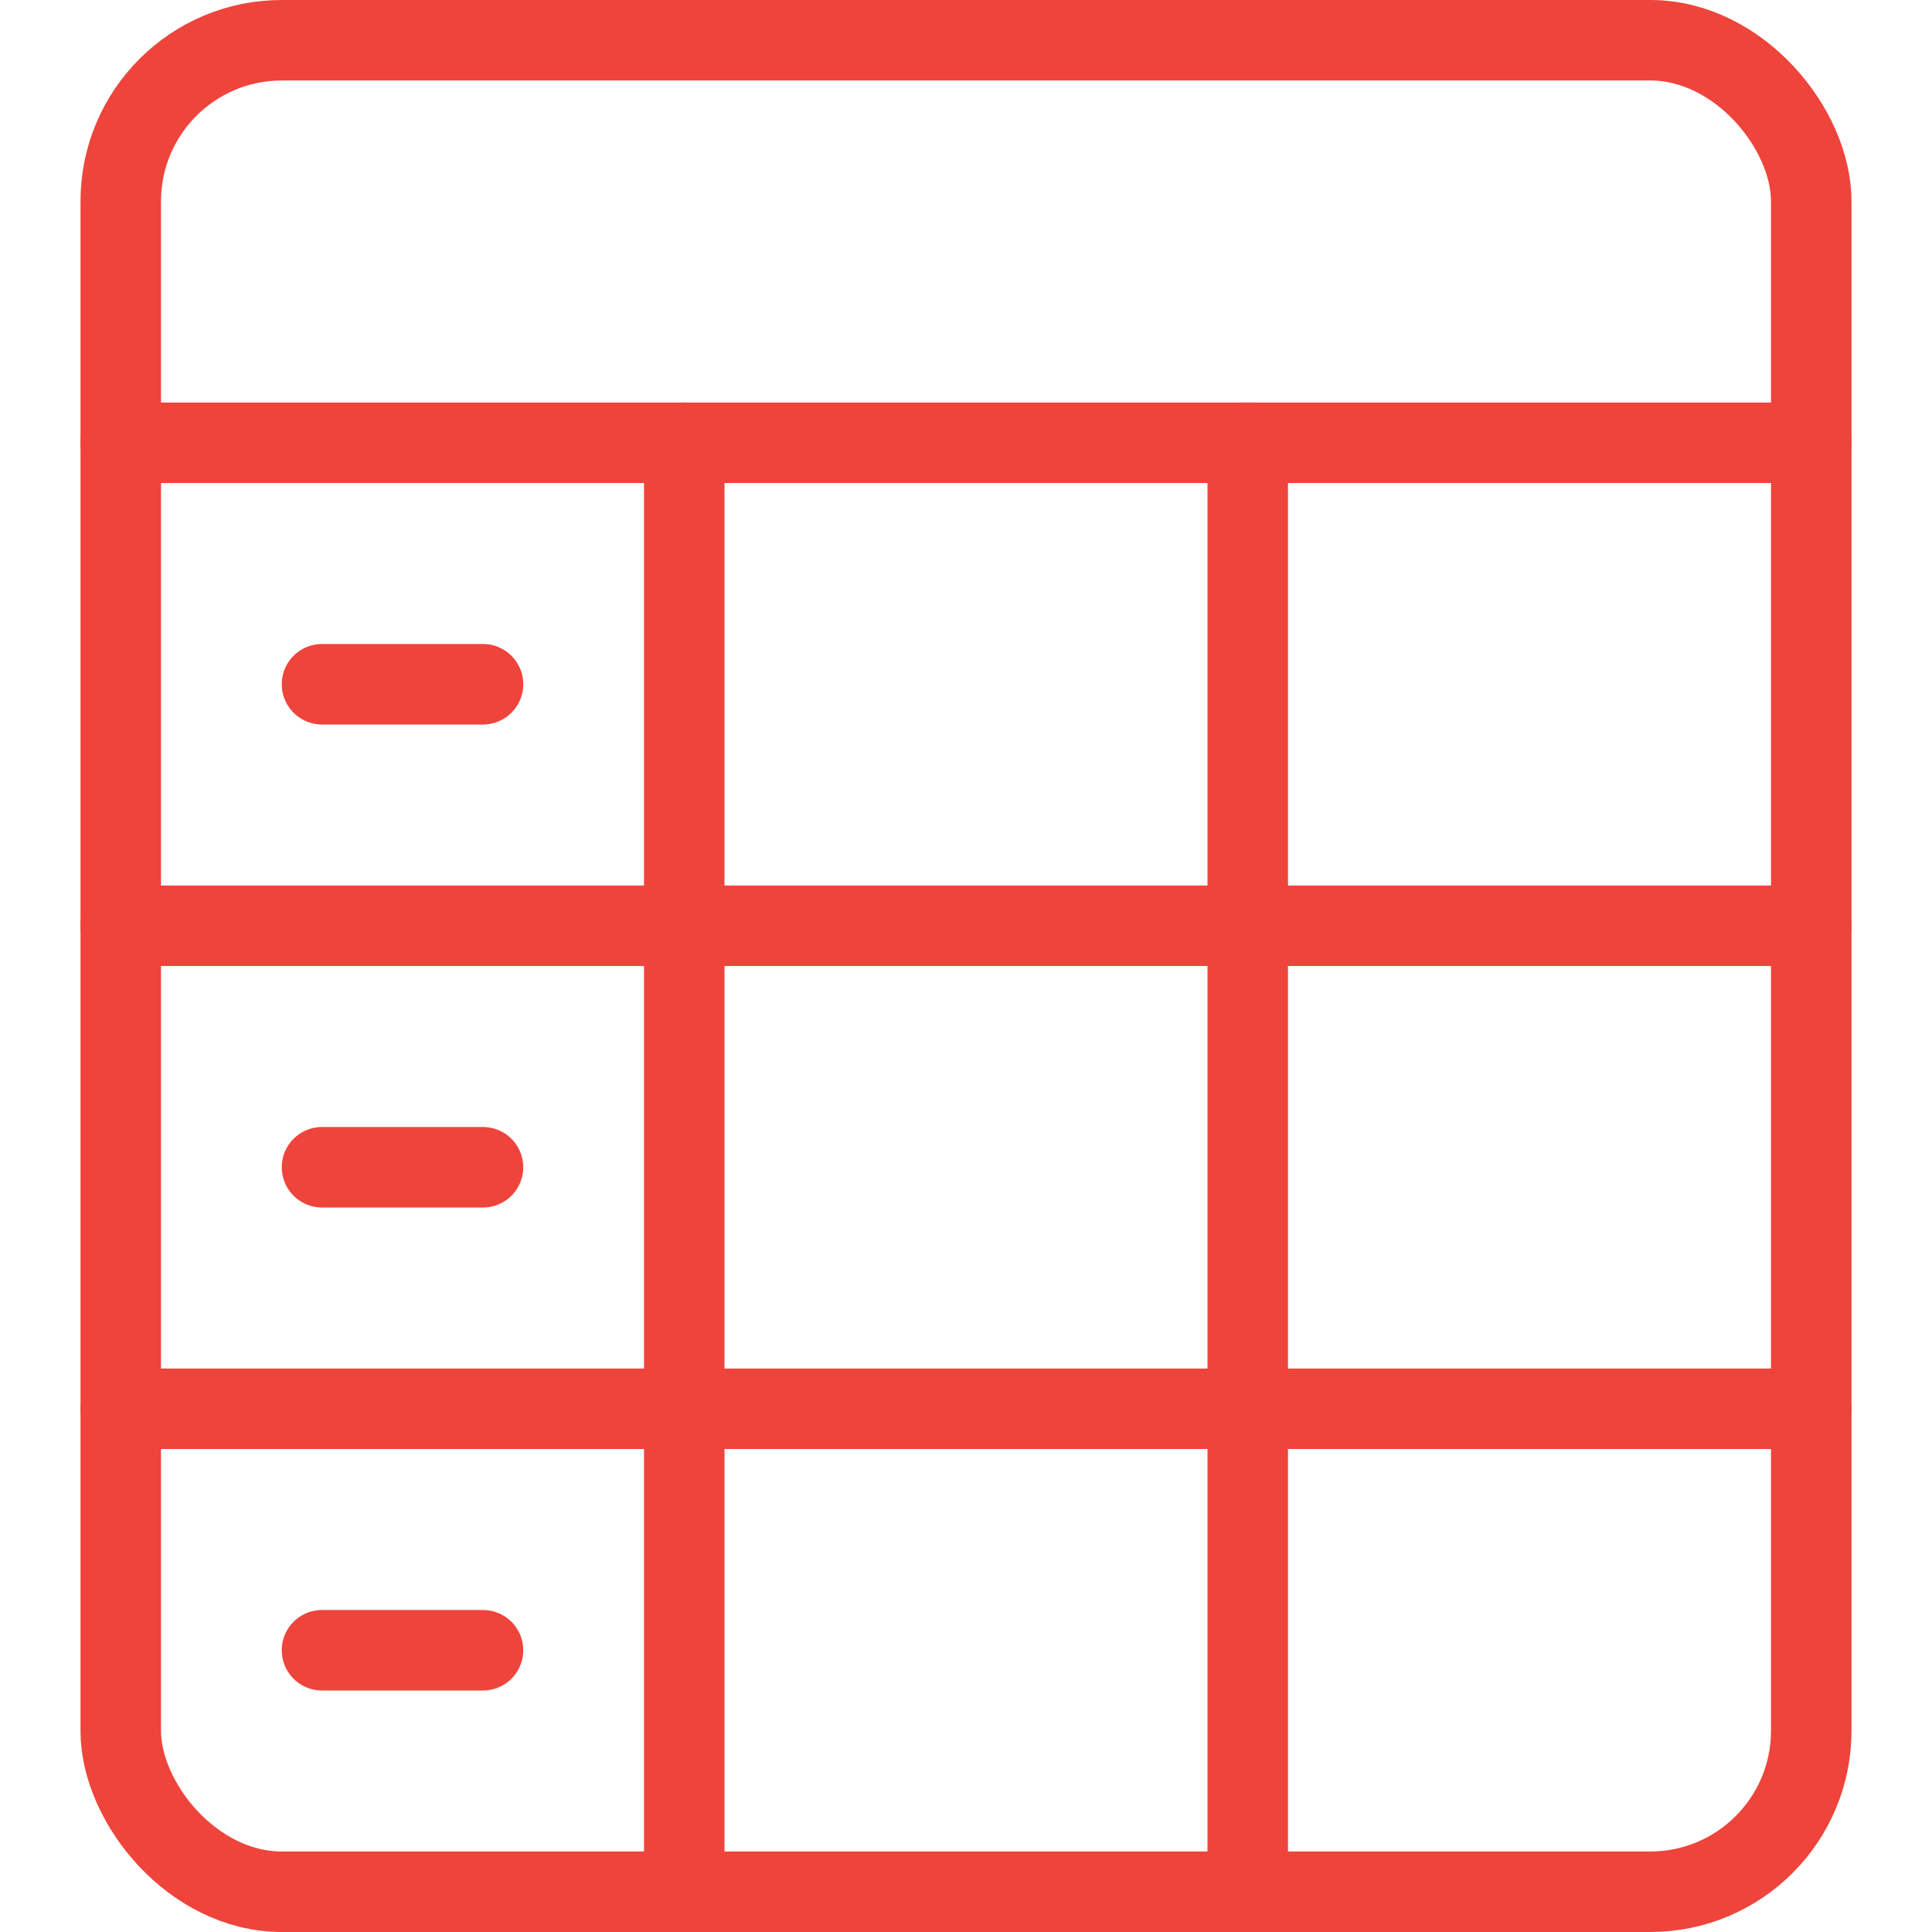
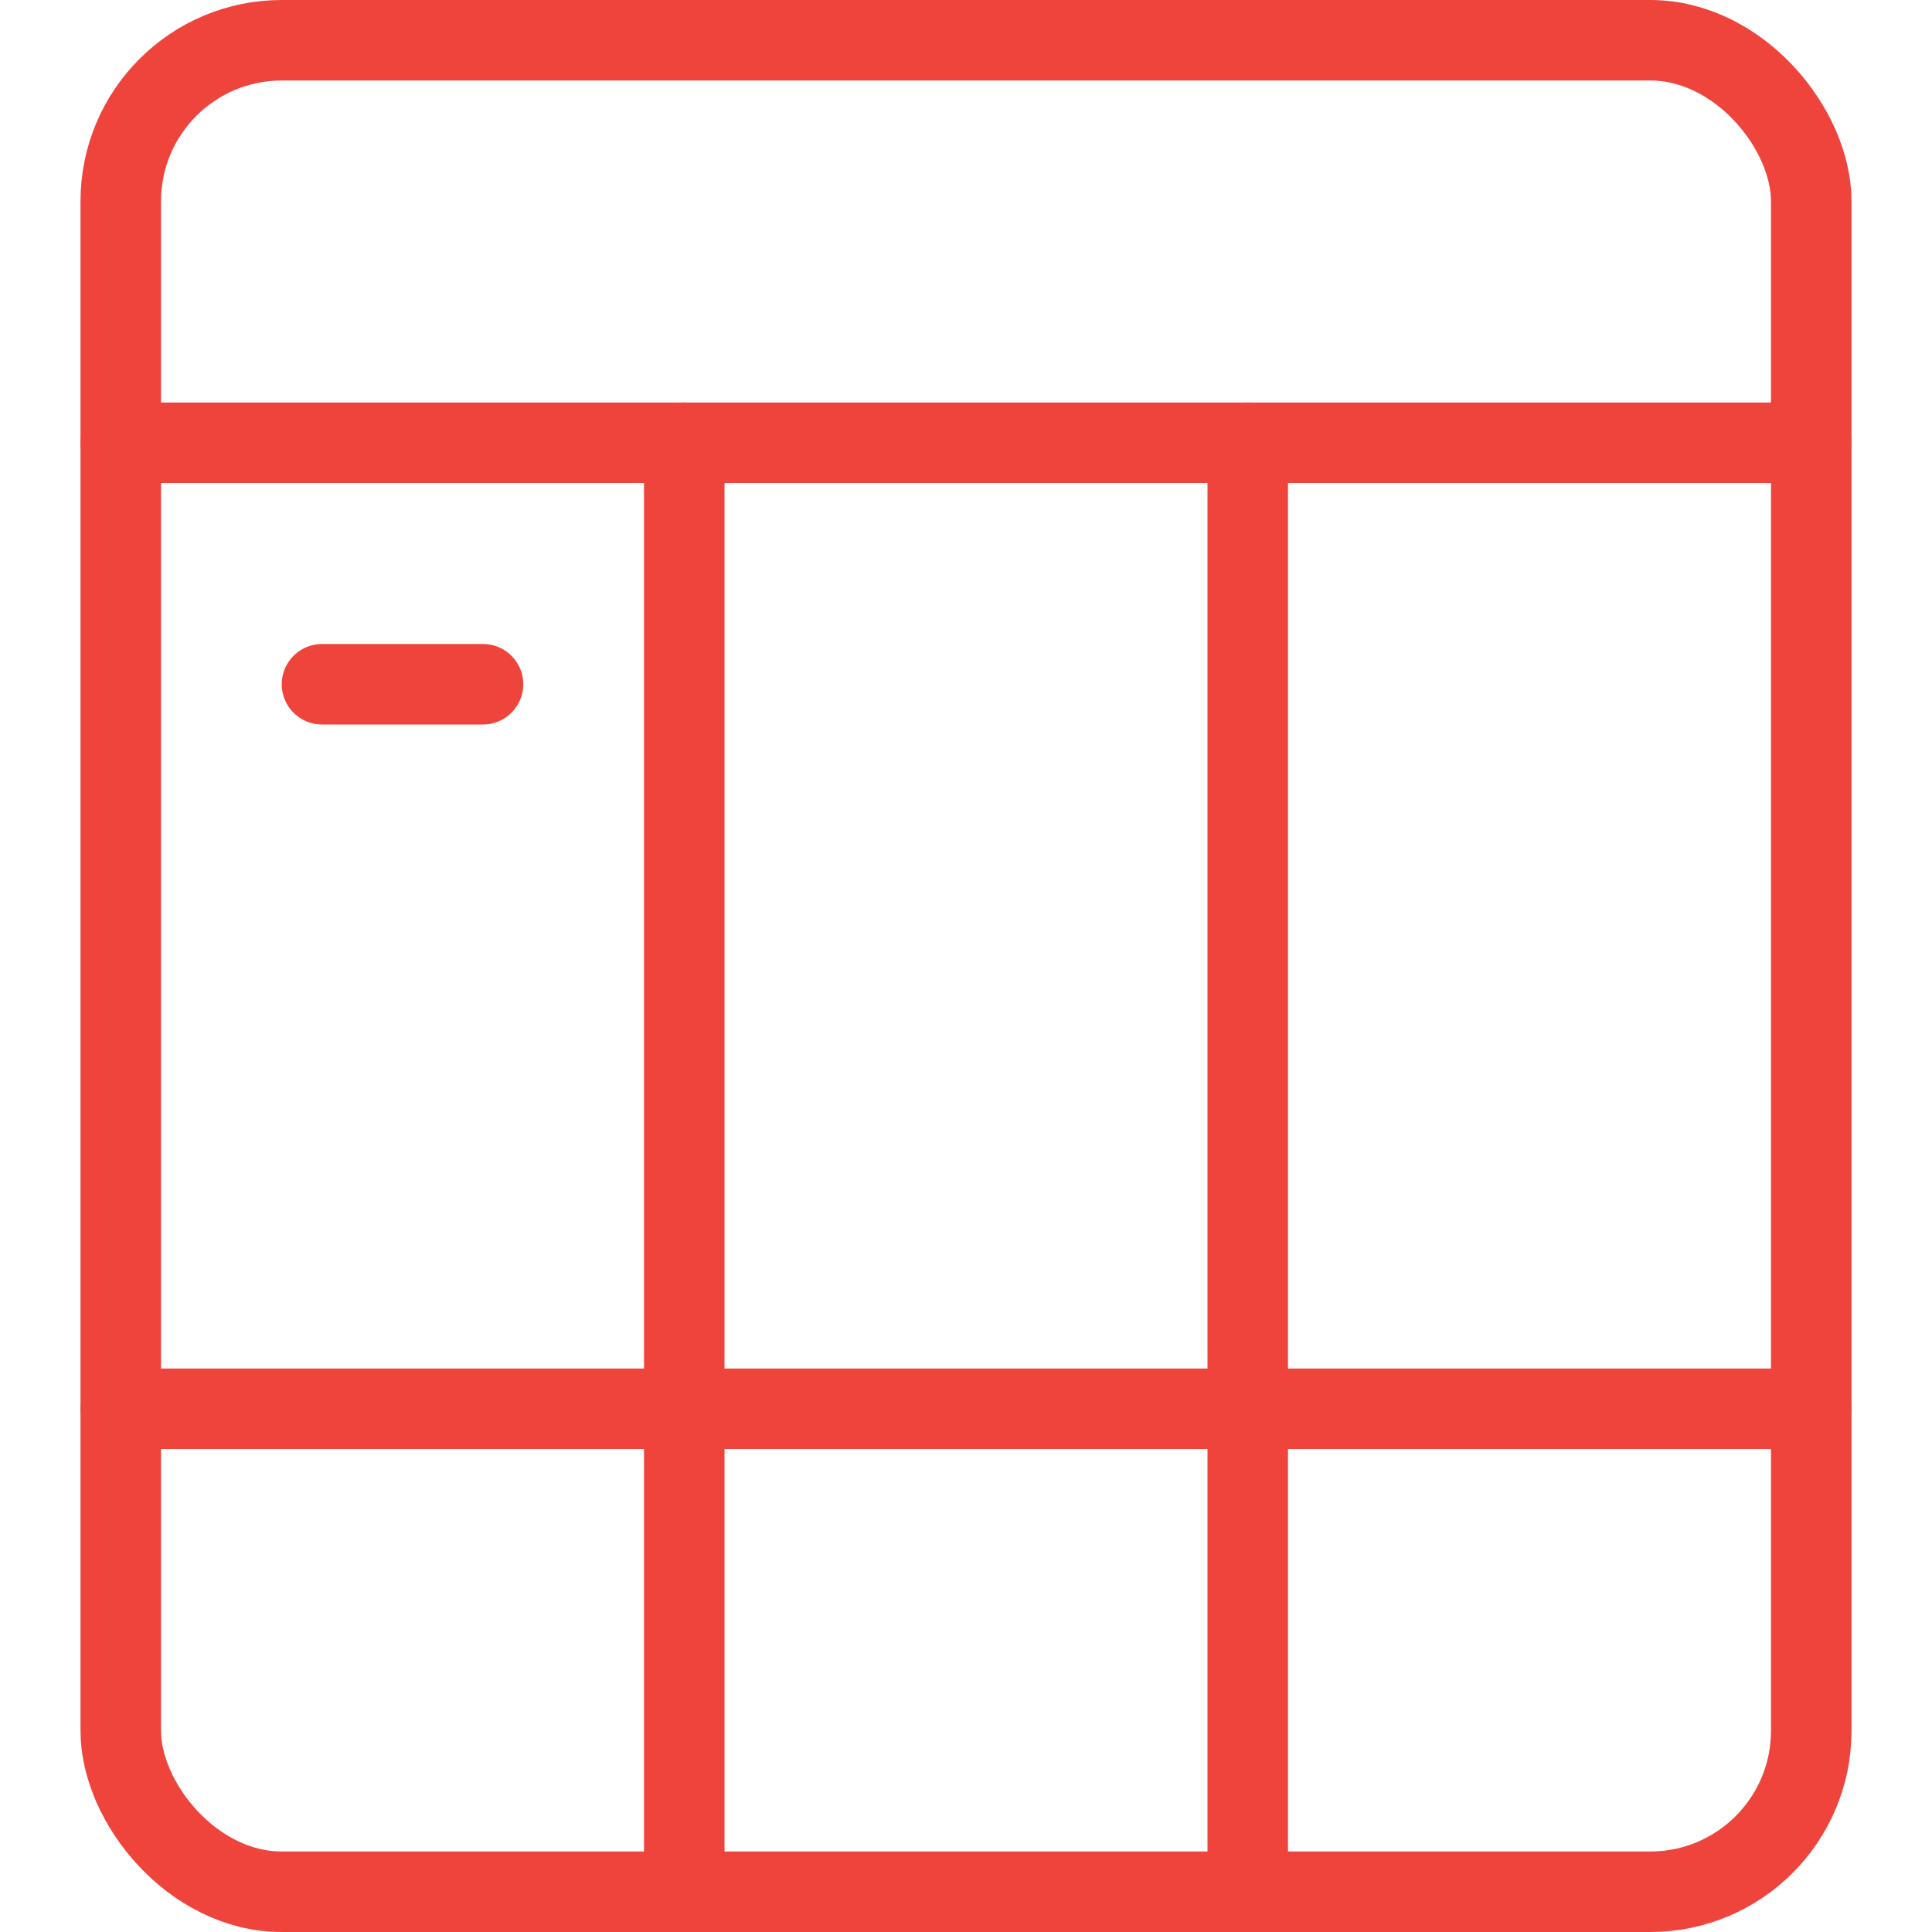
<svg xmlns="http://www.w3.org/2000/svg" viewBox="0 0 24 24" height="500" width="500">
  <defs />
  <rect x="1.5" y="0.5" width="21" height="23" rx="2" fill="none" stroke="#ef443b" stroke-linecap="round" stroke-linejoin="round" />
  <line x1="1.5" y1="5.5" x2="22.5" y2="5.5" fill="none" stroke="#ef443b" stroke-linecap="round" stroke-linejoin="round" />
-   <line x1="1.5" y1="11.5" x2="22.5" y2="11.5" fill="none" stroke="#ef443b" stroke-linecap="round" stroke-linejoin="round" />
  <line x1="1.5" y1="17.5" x2="22.5" y2="17.5" fill="none" stroke="#ef443b" stroke-linecap="round" stroke-linejoin="round" />
  <line x1="8.5" y1="5.5" x2="8.5" y2="23.5" fill="none" stroke="#ef443b" stroke-linecap="round" stroke-linejoin="round" />
  <line x1="15.5" y1="5.5" x2="15.5" y2="23.5" fill="none" stroke="#ef443b" stroke-linecap="round" stroke-linejoin="round" />
  <line x1="4" y1="8.5" x2="6" y2="8.5" fill="none" stroke="#ef443b" stroke-linecap="round" stroke-linejoin="round" />
-   <line x1="4" y1="14.5" x2="6" y2="14.5" fill="none" stroke="#ef443b" stroke-linecap="round" stroke-linejoin="round" />
-   <line x1="4" y1="20.5" x2="6" y2="20.5" fill="none" stroke="#ef443b" stroke-linecap="round" stroke-linejoin="round" />
</svg>